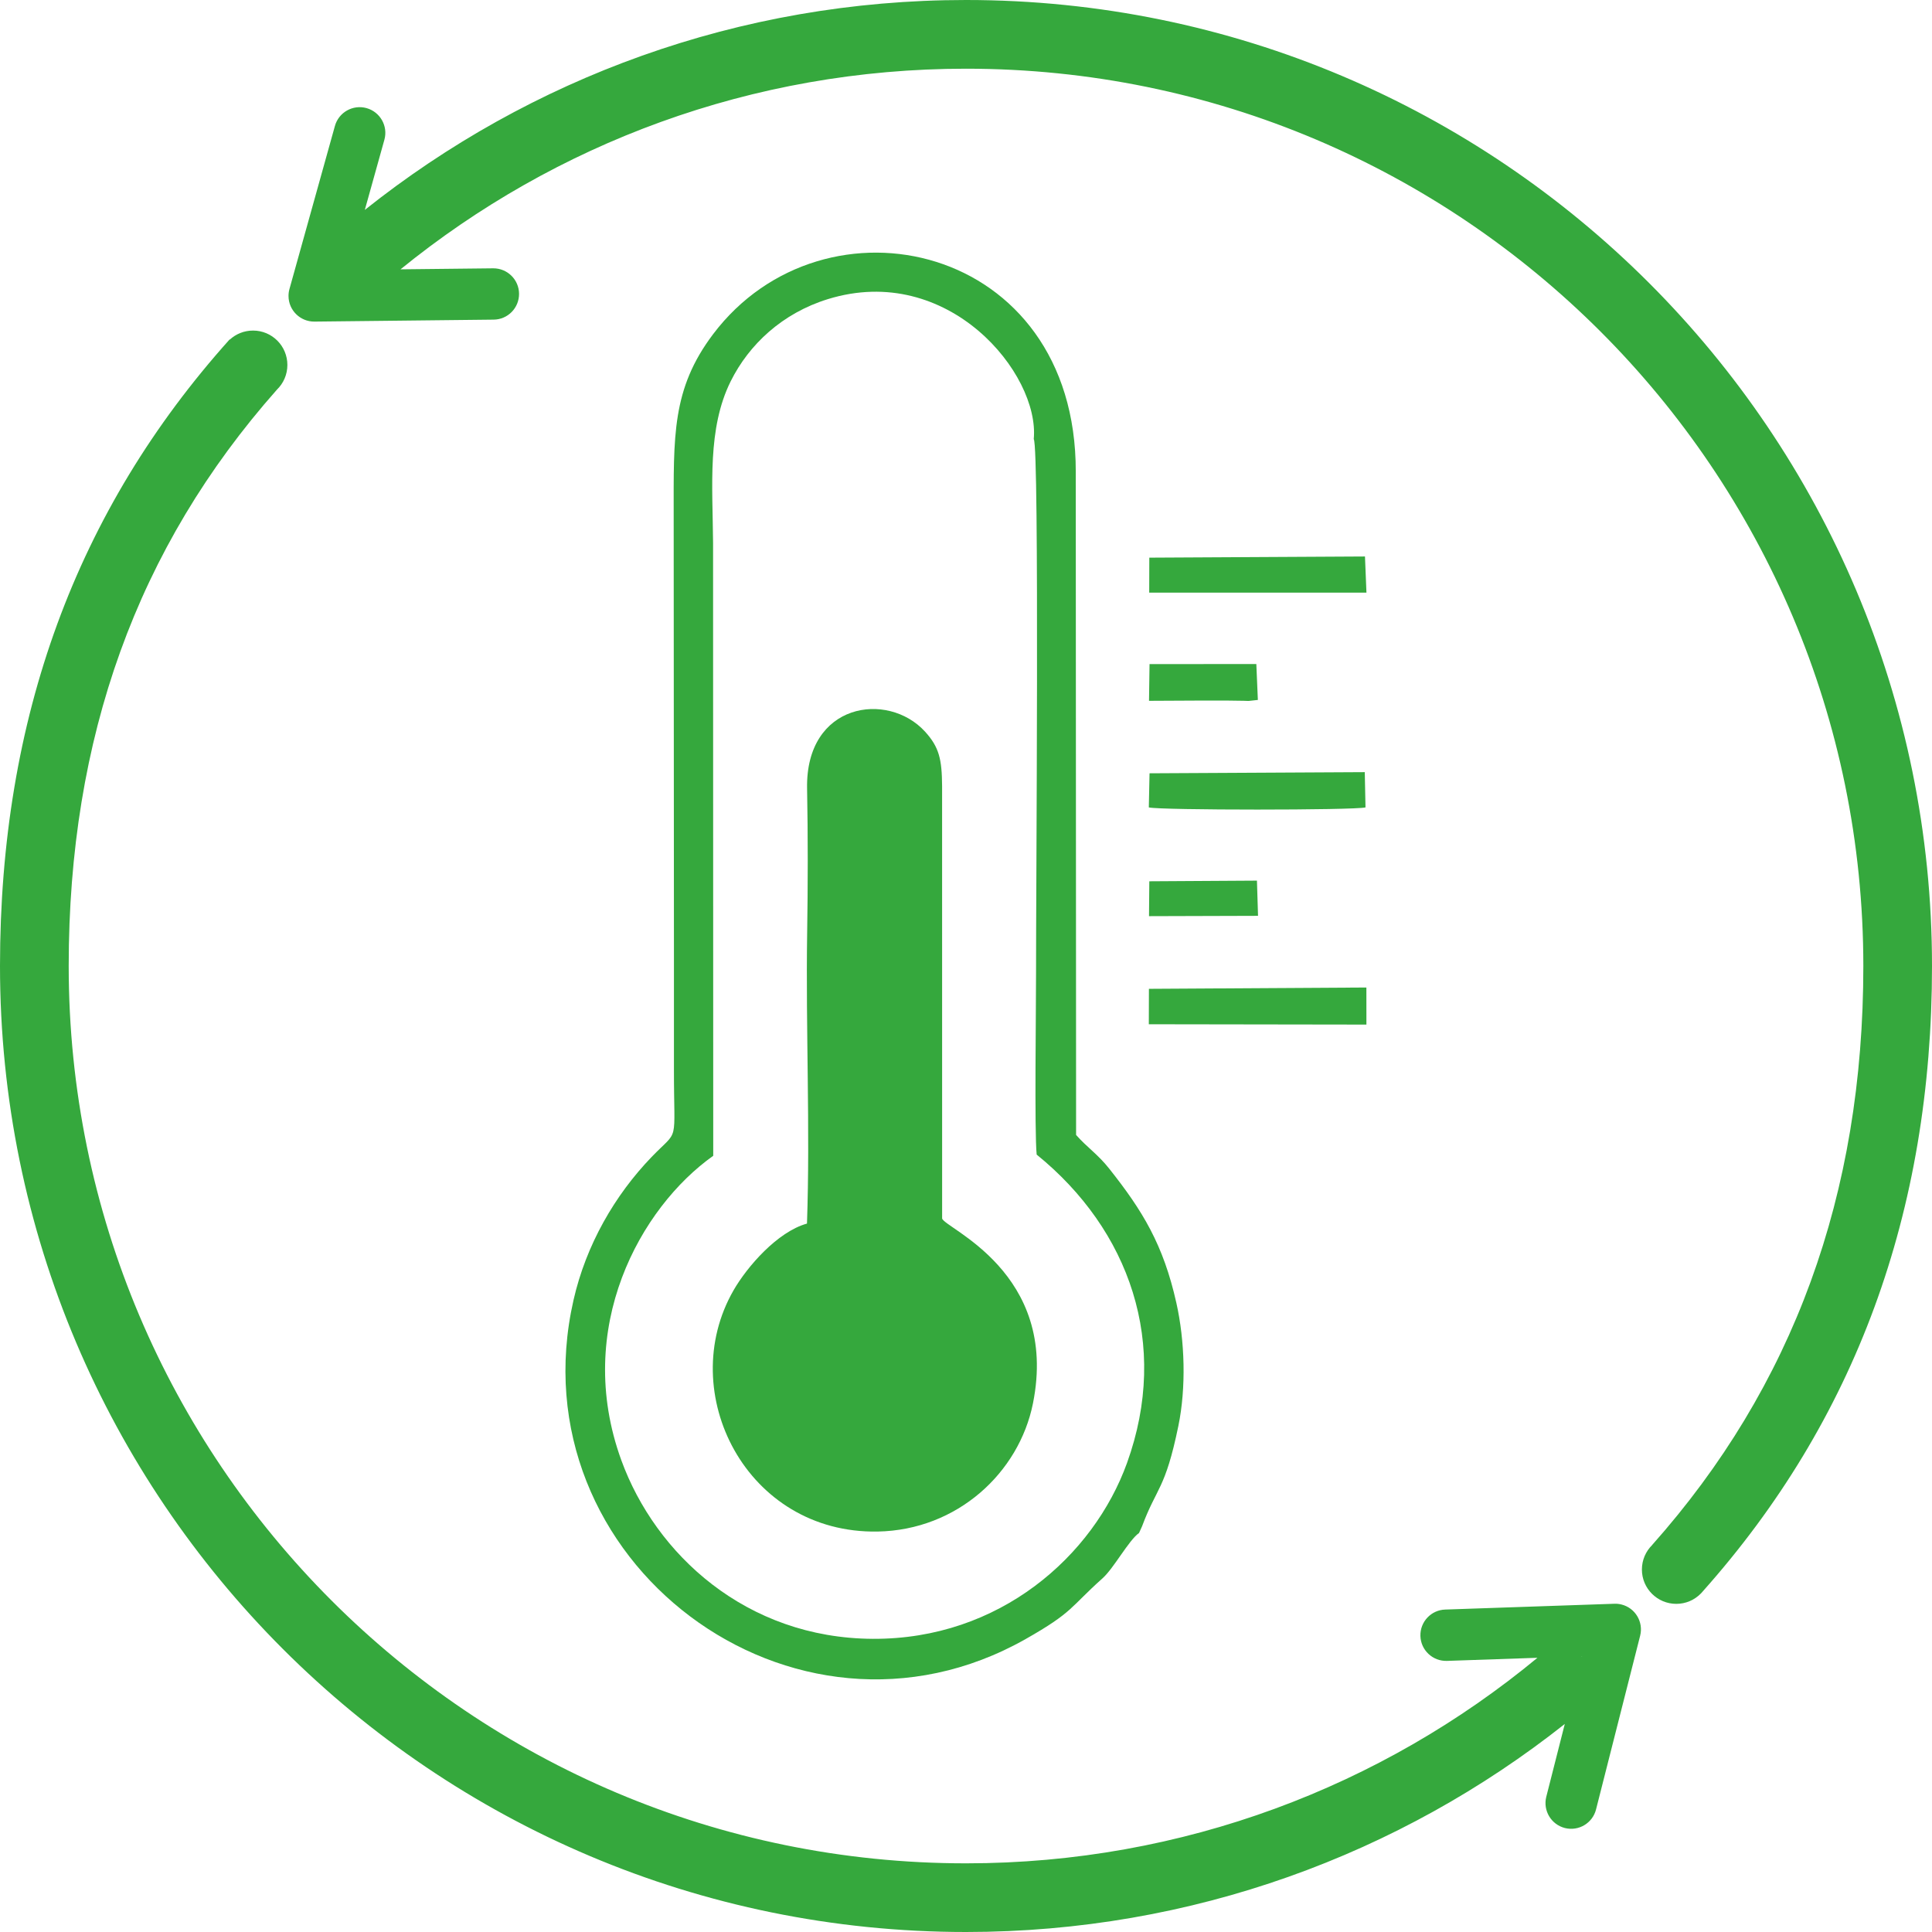
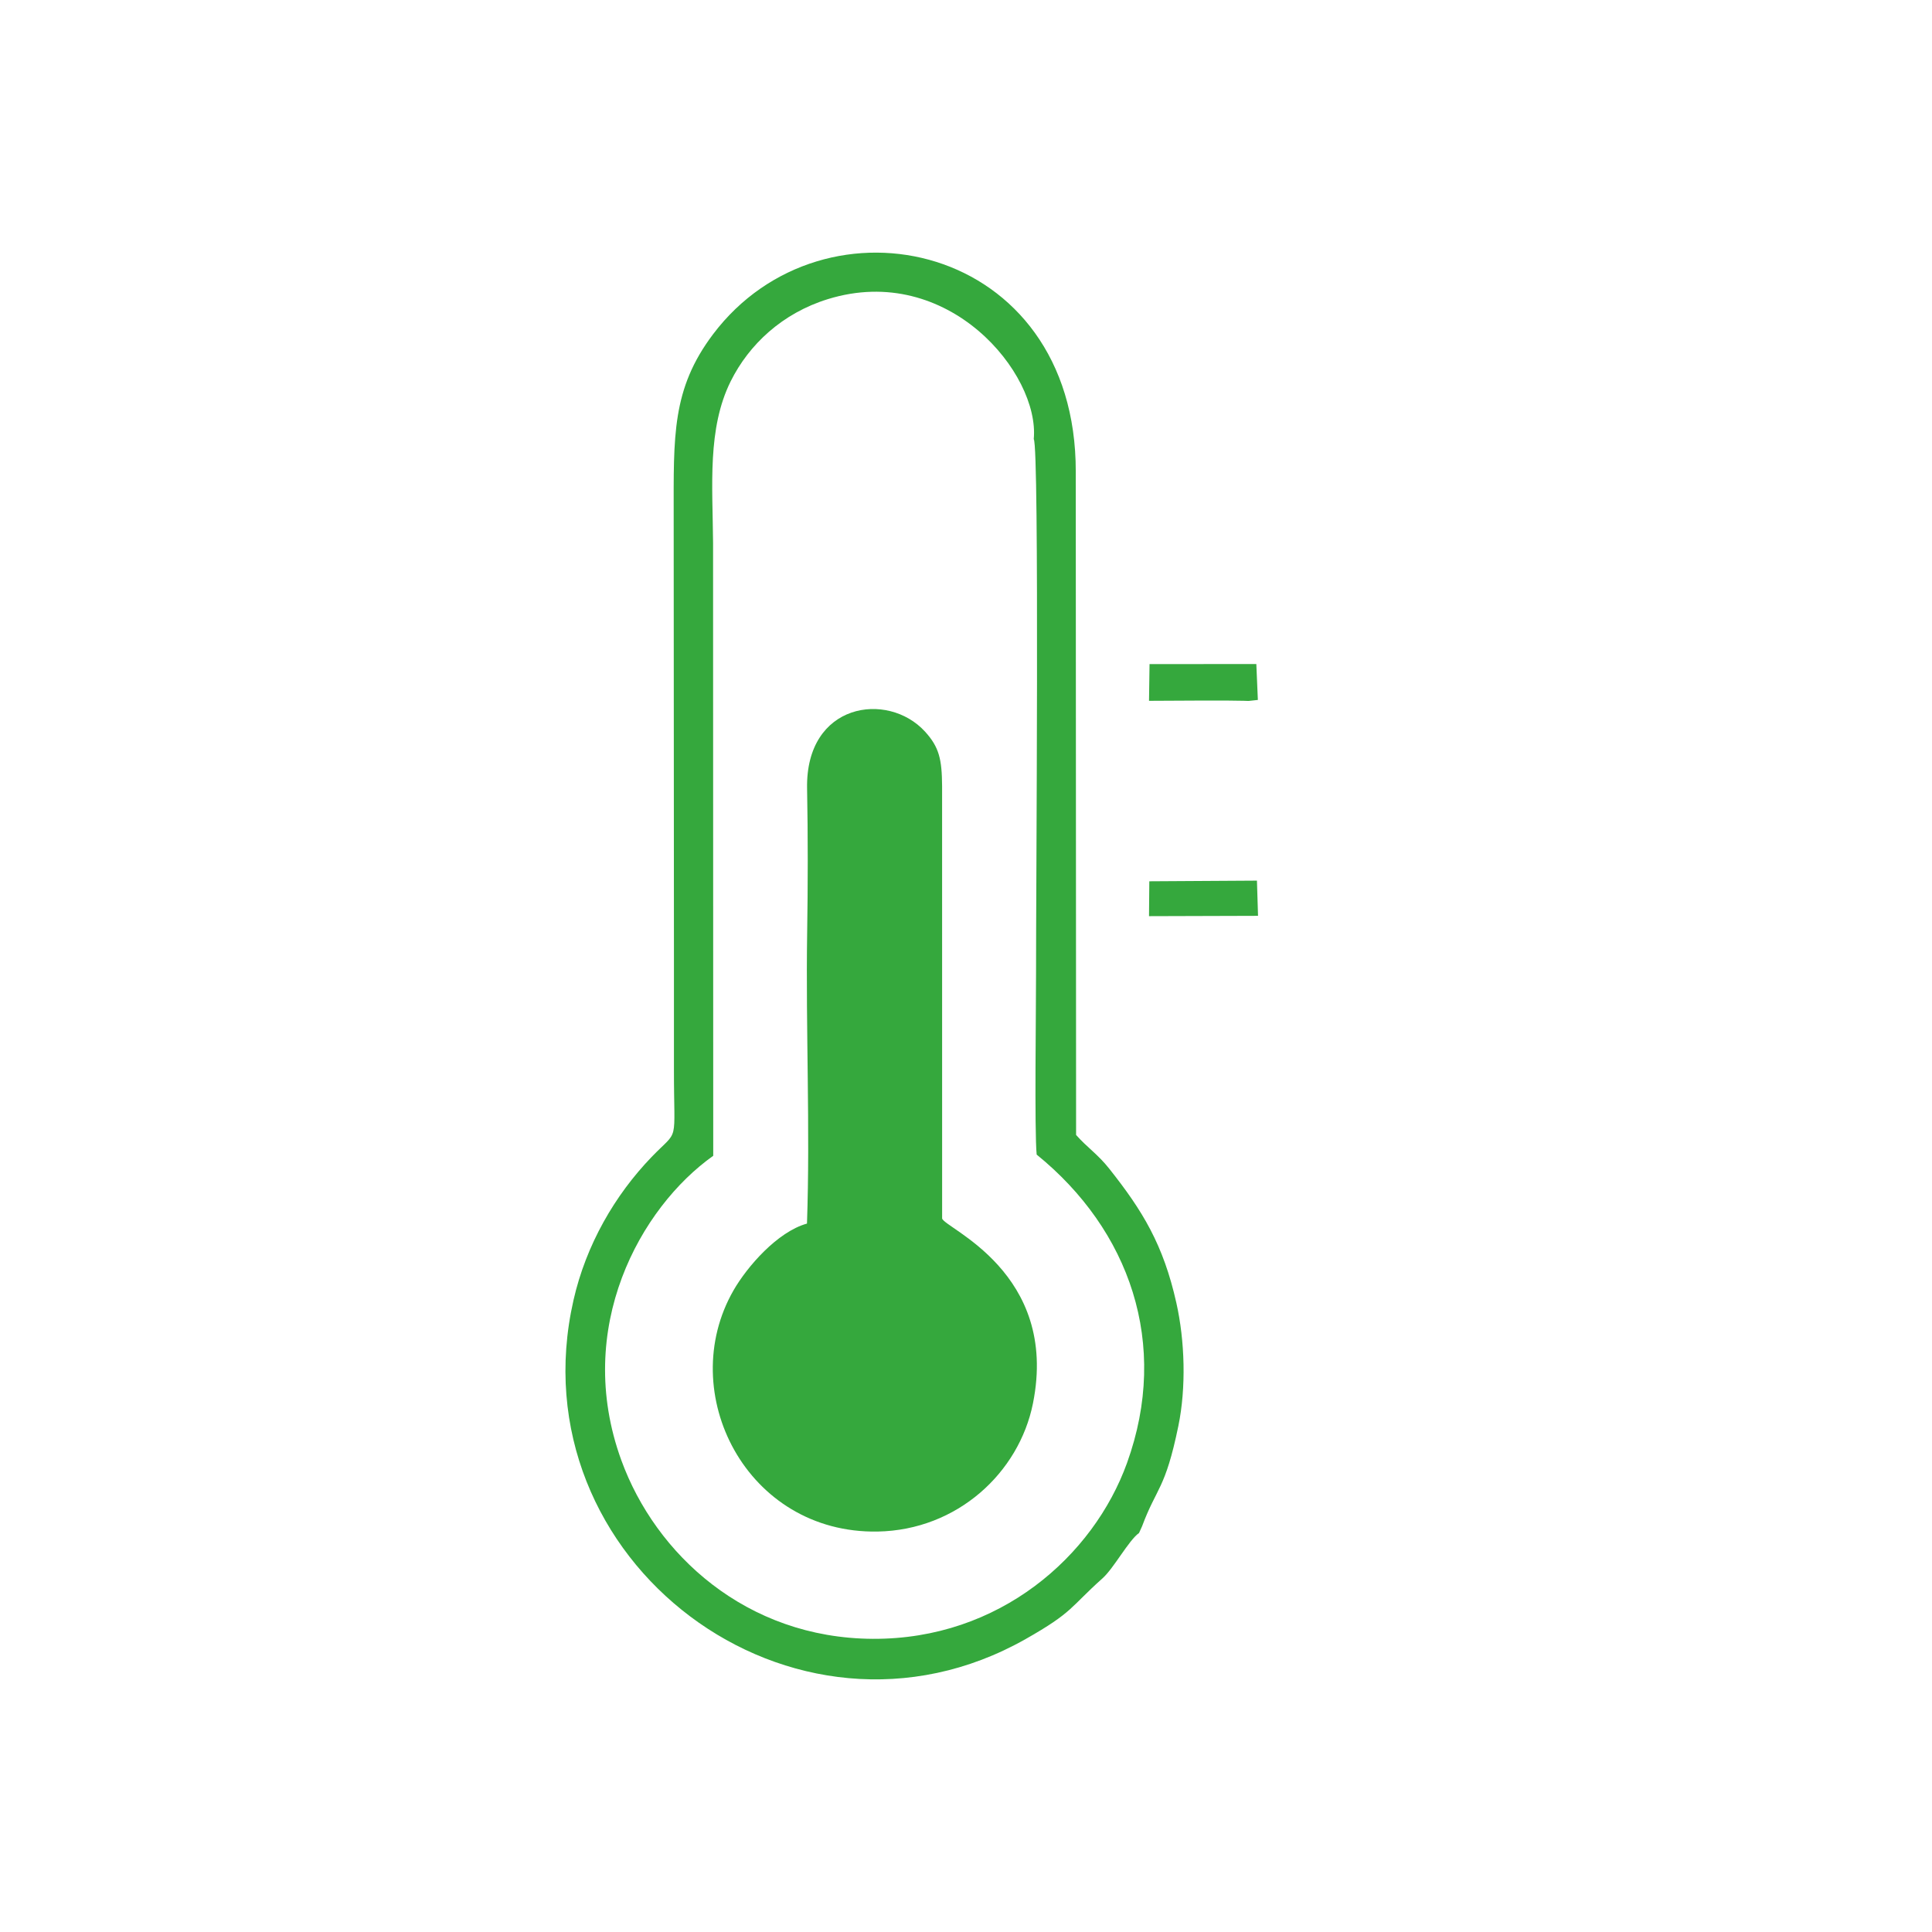
<svg xmlns="http://www.w3.org/2000/svg" width="59" height="59" viewBox="0 0 59 59" fill="none">
  <path d="M24.644 37.366C23.742 37.615 22.815 38.683 22.4 39.406C20.608 42.526 22.794 46.843 26.803 46.771C29.233 46.726 31.12 44.975 31.545 42.857C32.35 38.846 28.828 37.504 28.771 37.209L28.77 24.006C28.764 23.194 28.685 22.818 28.245 22.338C27.106 21.097 24.597 21.462 24.647 24.08C24.675 25.527 24.672 27.059 24.649 28.508C24.605 31.437 24.744 34.452 24.644 37.366Z" fill="#35A83D" />
  <path d="M21.776 16.576C21.762 14.826 21.597 13.088 22.314 11.644C22.872 10.522 23.888 9.566 25.281 9.135C28.96 7.998 31.757 11.416 31.569 13.409C31.745 13.632 31.635 27.499 31.639 29.708C31.641 30.749 31.588 34.554 31.658 35.259C34.491 37.558 35.731 41.035 34.417 44.677C33.392 47.518 30.523 50.069 26.651 50.047C22.79 50.026 20.019 47.469 18.973 44.59C17.504 40.551 19.558 36.873 21.781 35.296L21.776 16.576ZM34.784 46.815L34.877 46.61C35.324 45.407 35.583 45.501 35.985 43.547C36.227 42.373 36.184 40.946 35.924 39.788C35.526 38.009 34.895 36.976 33.873 35.688C33.523 35.245 33.194 35.038 32.862 34.659L32.852 14.406C32.866 7.41 25.169 5.712 21.777 10.205C20.51 11.884 20.573 13.321 20.573 15.756L20.581 29.259C20.581 30.383 20.582 31.509 20.581 32.634C20.578 35.015 20.761 34.437 19.898 35.333C18.775 36.499 17.898 38.014 17.514 39.703C15.703 47.658 24.236 54.066 31.319 50.055C32.783 49.226 32.676 49.085 33.666 48.202C34.015 47.891 34.47 47.036 34.784 46.815Z" fill="#35A83D" />
-   <path d="M35.083 31.279L41.728 31.289L41.727 30.157L35.086 30.197L35.083 31.279Z" fill="#35A83D" />
-   <path d="M35.083 24.657C35.432 24.745 41.353 24.745 41.7 24.657L41.678 23.58L35.105 23.615L35.083 24.657Z" fill="#35A83D" />
-   <path d="M35.095 18.098L41.729 18.098L41.684 16.994L35.098 17.03L35.095 18.098Z" fill="#35A83D" />
  <path d="M35.089 21.402L36.478 21.395L37.528 21.395L37.978 21.401L38.128 21.406L38.413 21.375L38.366 20.278L35.105 20.281L35.089 21.402Z" fill="#35A83D" />
  <path d="M35.089 27.978L38.418 27.968L38.385 26.893L35.098 26.913L35.089 27.978Z" fill="#35A83D" />
-   <path d="M56.903 29.5C56.903 36.487 54.758 42.341 50.453 47.182L50.454 47.183C50.261 47.373 50.141 47.638 50.141 47.931C50.141 48.51 50.611 48.979 51.191 48.979C51.483 48.979 51.748 48.86 51.938 48.666L51.939 48.667L51.953 48.651L51.984 48.617L52 48.598C56.642 43.389 59 37.033 59 29.5C59 13.208 45.791 0 29.5 0C22.56 0 16.18 2.398 11.141 6.41L11.739 4.266C11.855 3.849 11.609 3.417 11.192 3.301C10.775 3.186 10.342 3.431 10.227 3.849L8.839 8.828C8.82 8.897 8.81 8.969 8.811 9.044C8.814 9.476 9.168 9.824 9.601 9.821L15.074 9.761C15.507 9.758 15.854 9.404 15.851 8.971C15.848 8.539 15.494 8.191 15.061 8.194L12.231 8.225C16.944 4.395 22.954 2.098 29.5 2.098C44.634 2.098 56.903 14.367 56.903 29.5ZM47.22 54.874C47.116 55.293 47.371 55.719 47.79 55.825C48.21 55.93 48.636 55.675 48.741 55.255L50.088 49.95C50.193 49.53 49.938 49.104 49.518 48.999C49.446 48.981 49.374 48.973 49.303 48.976L44.136 49.153C43.703 49.166 43.363 49.529 43.377 49.962C43.39 50.394 43.753 50.734 44.186 50.721L46.951 50.626C42.211 54.546 36.131 56.903 29.5 56.903C14.366 56.903 2.098 44.634 2.098 29.5C2.098 22.535 4.18 16.728 8.459 11.897C8.655 11.706 8.776 11.44 8.776 11.145C8.776 10.564 8.307 10.095 7.728 10.095C7.454 10.095 7.205 10.199 7.018 10.371L7.013 10.365C2.329 15.587 0 21.934 0 29.5C0 45.792 13.209 59 29.5 59C36.407 59 42.759 56.624 47.786 52.647L47.22 54.874ZM48.3 50.58L48.312 50.579L48.309 50.589L48.3 50.58Z" fill="#35A83D" />
</svg>